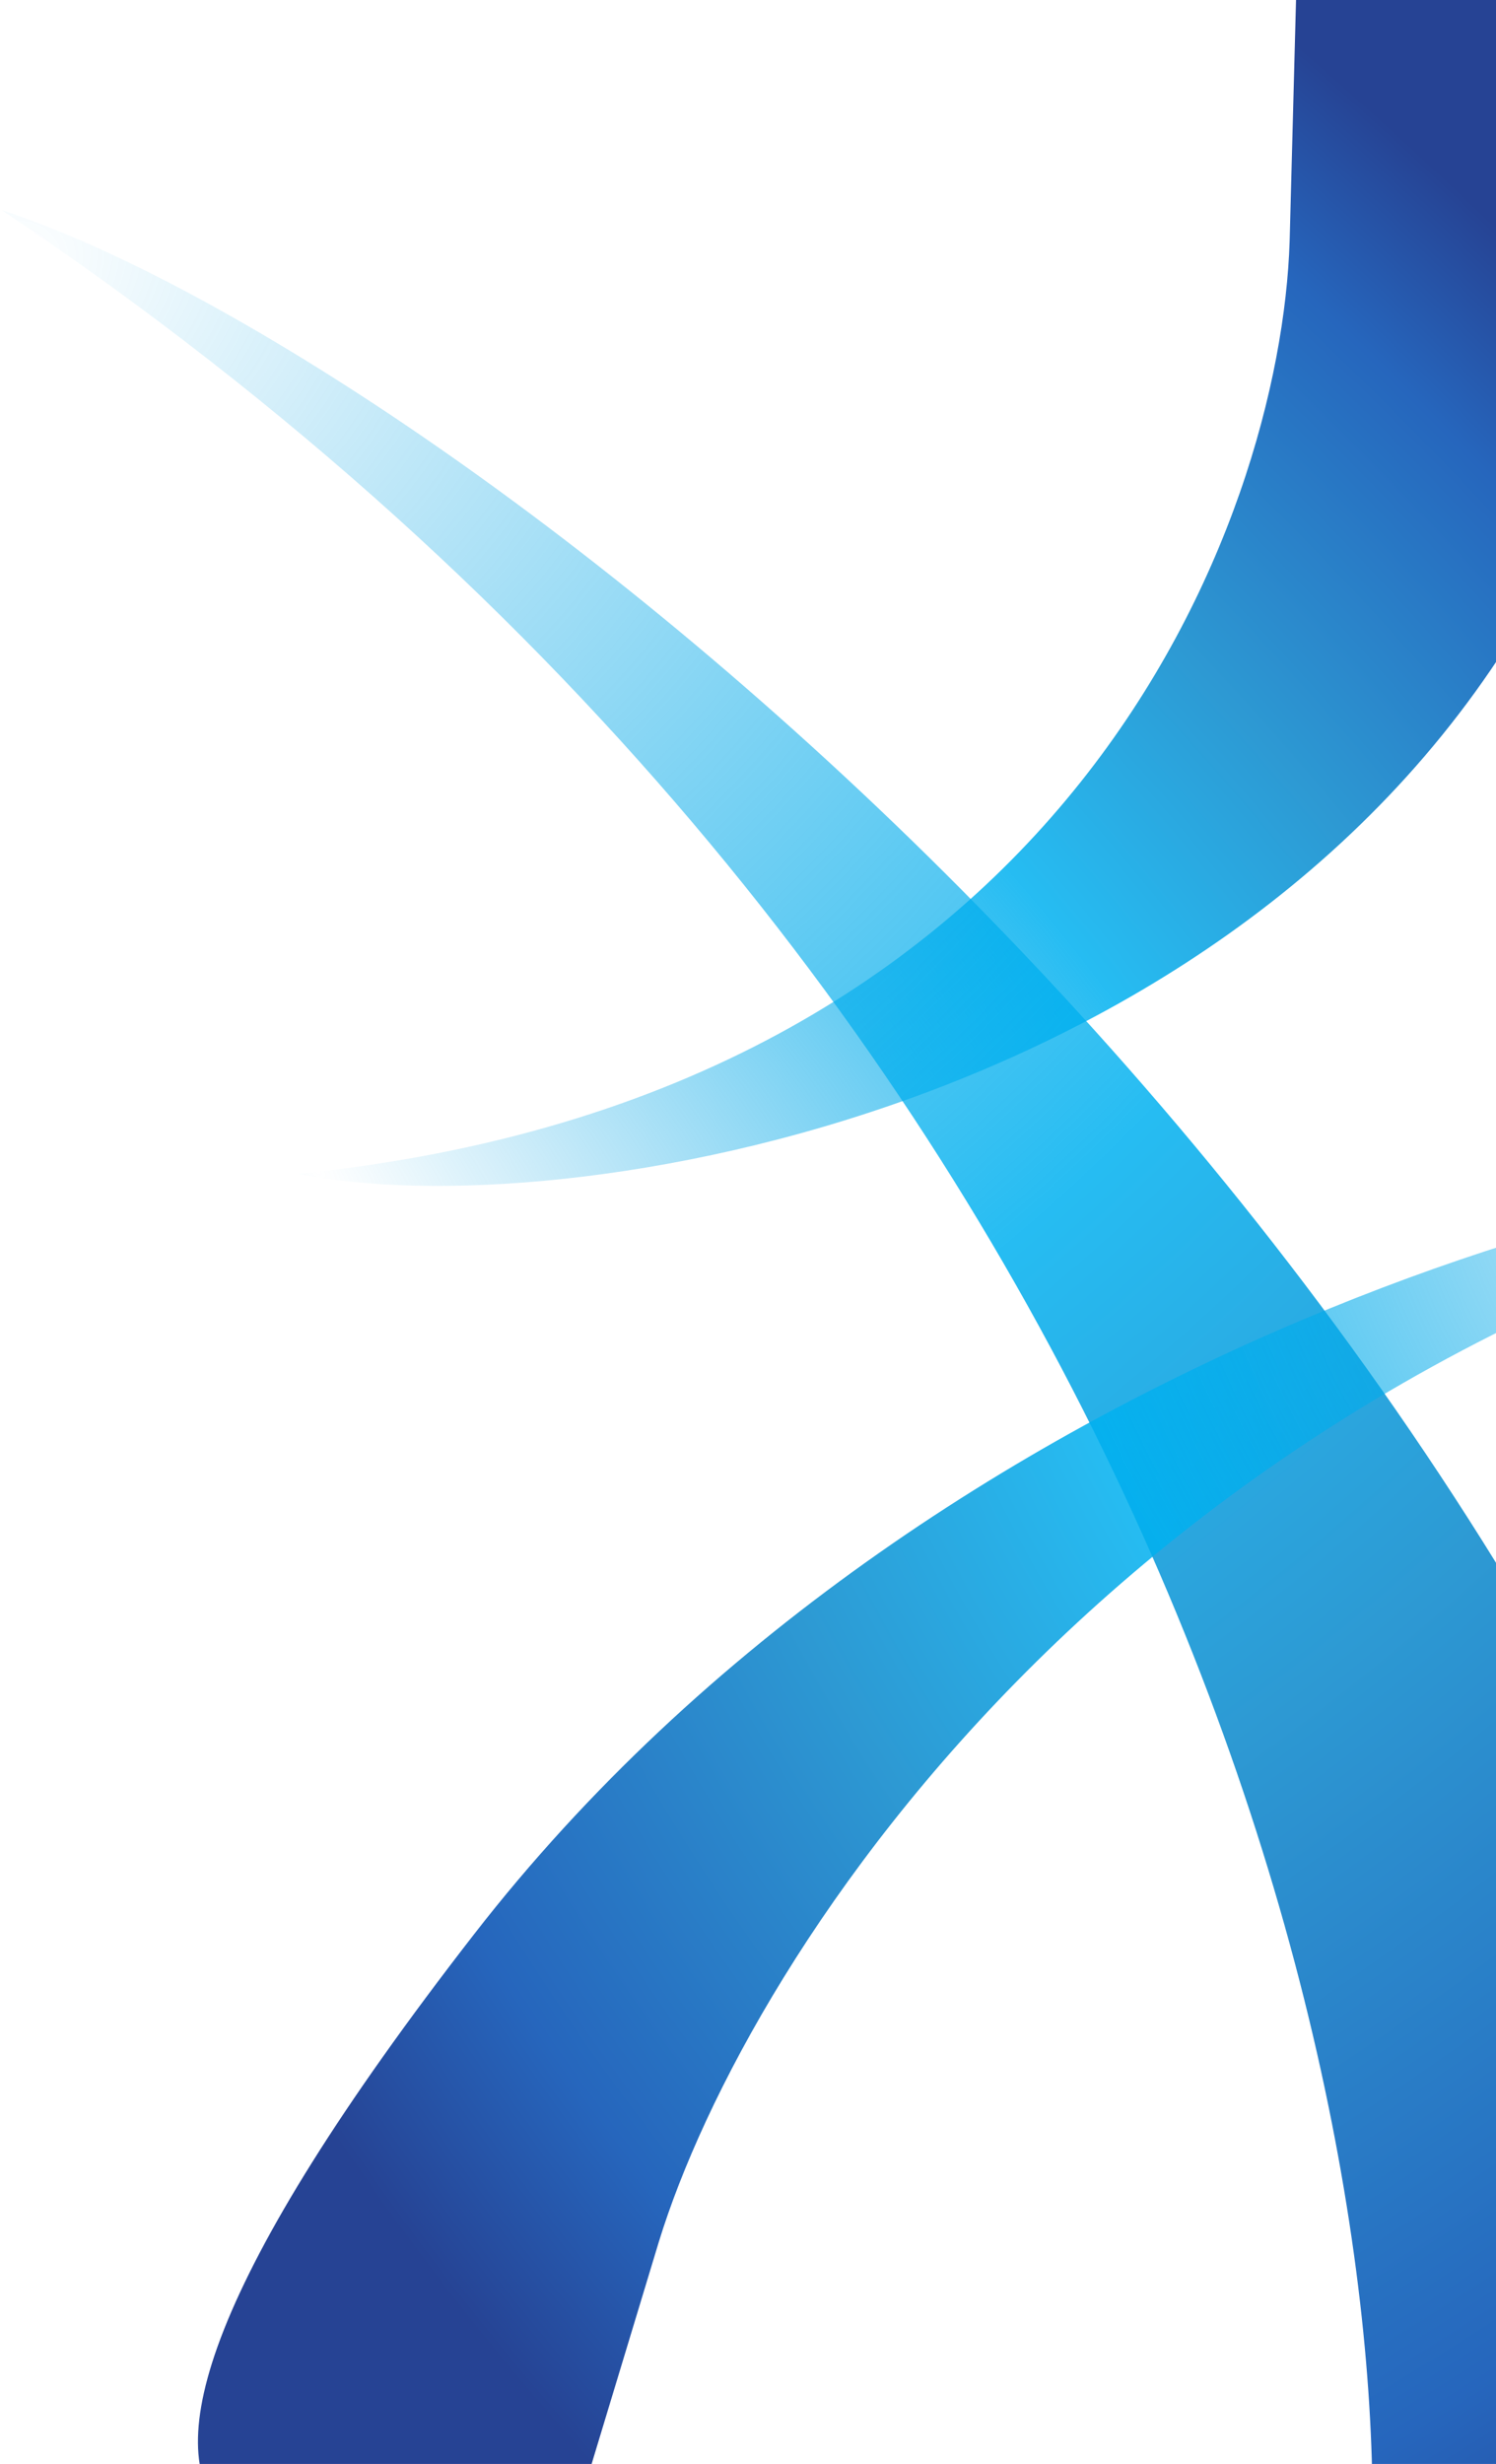
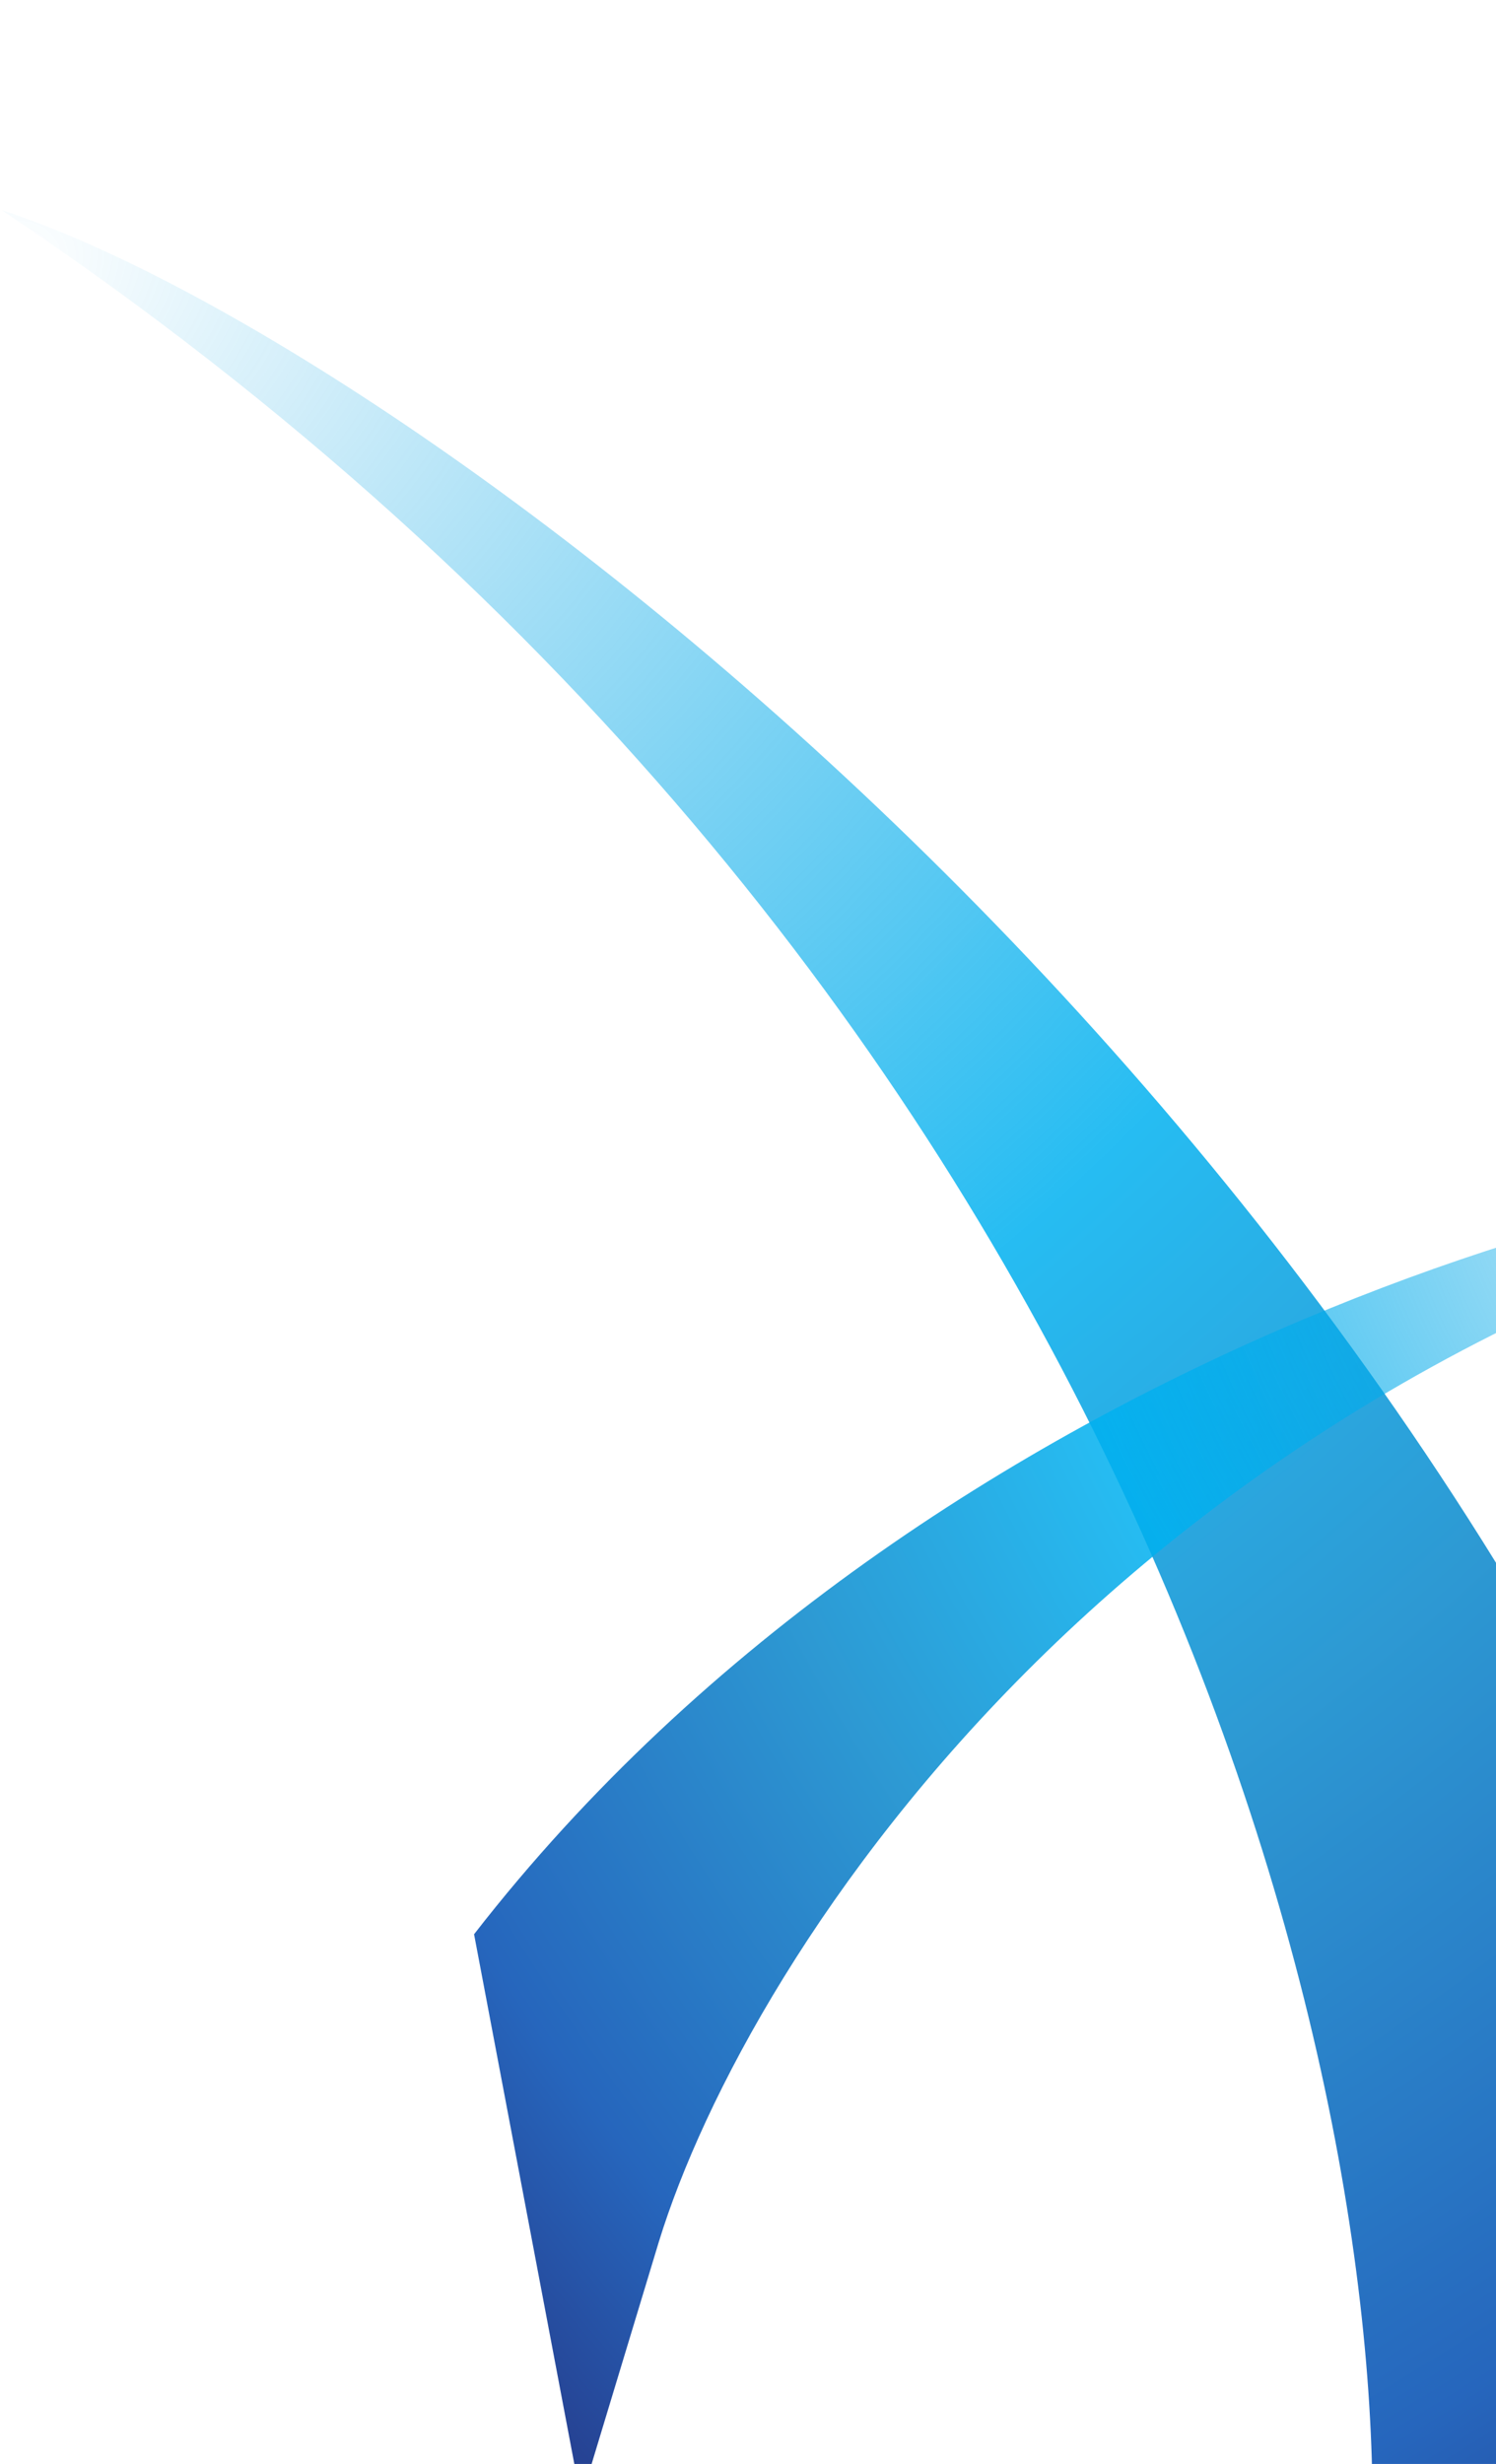
<svg xmlns="http://www.w3.org/2000/svg" width="596" height="981" viewBox="0 0 596 981" fill="none">
-   <path d="M617.151 228.001C504.181 443.541 223.045 488.855 118.857 467.326C426.45 436.288 510.309 206.801 513.79 95.938L516.434 -3.905C611.917 -27.907 750.772 -26.939 617.151 228.001Z" fill="url(#paint0_radial_307_527)" fill-opacity="0.85" />
  <path d="M722.701 896.728C583.001 446.981 162.332 135.926 0.736 83.716C463.749 393.534 557.119 841.745 545.927 1027.12L535.103 1193.66C676.694 1313.48 887.937 1428.69 722.701 896.728Z" fill="url(#paint1_radial_307_527)" fill-opacity="0.85" />
-   <path d="M188.866 770.102C370.995 535.598 685.53 454.544 791.271 463.721C452.373 533.431 297.549 778.615 262.499 892.493L231.46 994.991C122.201 1031.33 -26.555 1047.47 188.866 770.102Z" fill="url(#paint2_radial_307_527)" fill-opacity="0.85" />
+   <path d="M188.866 770.102C370.995 535.598 685.53 454.544 791.271 463.721C452.373 533.431 297.549 778.615 262.499 892.493L231.46 994.991Z" fill="url(#paint2_radial_307_527)" fill-opacity="0.85" />
  <defs>
    <radialGradient id="paint0_radial_307_527" cx="0" cy="0" r="1" gradientUnits="userSpaceOnUse" gradientTransform="translate(118.857 467.326) rotate(-49.674) scale(605.627 1081.54)">
      <stop stop-color="#049DDE" stop-opacity="0" />
      <stop offset="0.47" stop-color="#00B1F0" />
      <stop offset="0.65" stop-color="#0888CC" />
      <stop offset="0.88" stop-color="#004BB1" />
      <stop offset="1" stop-color="#002281" />
    </radialGradient>
    <radialGradient id="paint1_radial_307_527" cx="0" cy="0" r="1" gradientUnits="userSpaceOnUse" gradientTransform="translate(0.736 83.716) rotate(64.179) scale(1210.37 1421.65)">
      <stop stop-color="#049DDE" stop-opacity="0" />
      <stop offset="0.47" stop-color="#00B1F0" />
      <stop offset="0.65" stop-color="#0888CC" />
      <stop offset="0.88" stop-color="#004BB1" />
      <stop offset="1" stop-color="#002281" />
    </radialGradient>
    <radialGradient id="paint2_radial_307_527" cx="0" cy="0" r="1" gradientUnits="userSpaceOnUse" gradientTransform="translate(791.271 463.721) rotate(136.615) scale(758.243 918.67)">
      <stop stop-color="#049DDE" stop-opacity="0" />
      <stop offset="0.47" stop-color="#00B1F0" />
      <stop offset="0.65" stop-color="#0888CC" />
      <stop offset="0.88" stop-color="#004BB1" />
      <stop offset="1" stop-color="#002281" />
    </radialGradient>
  </defs>
</svg>